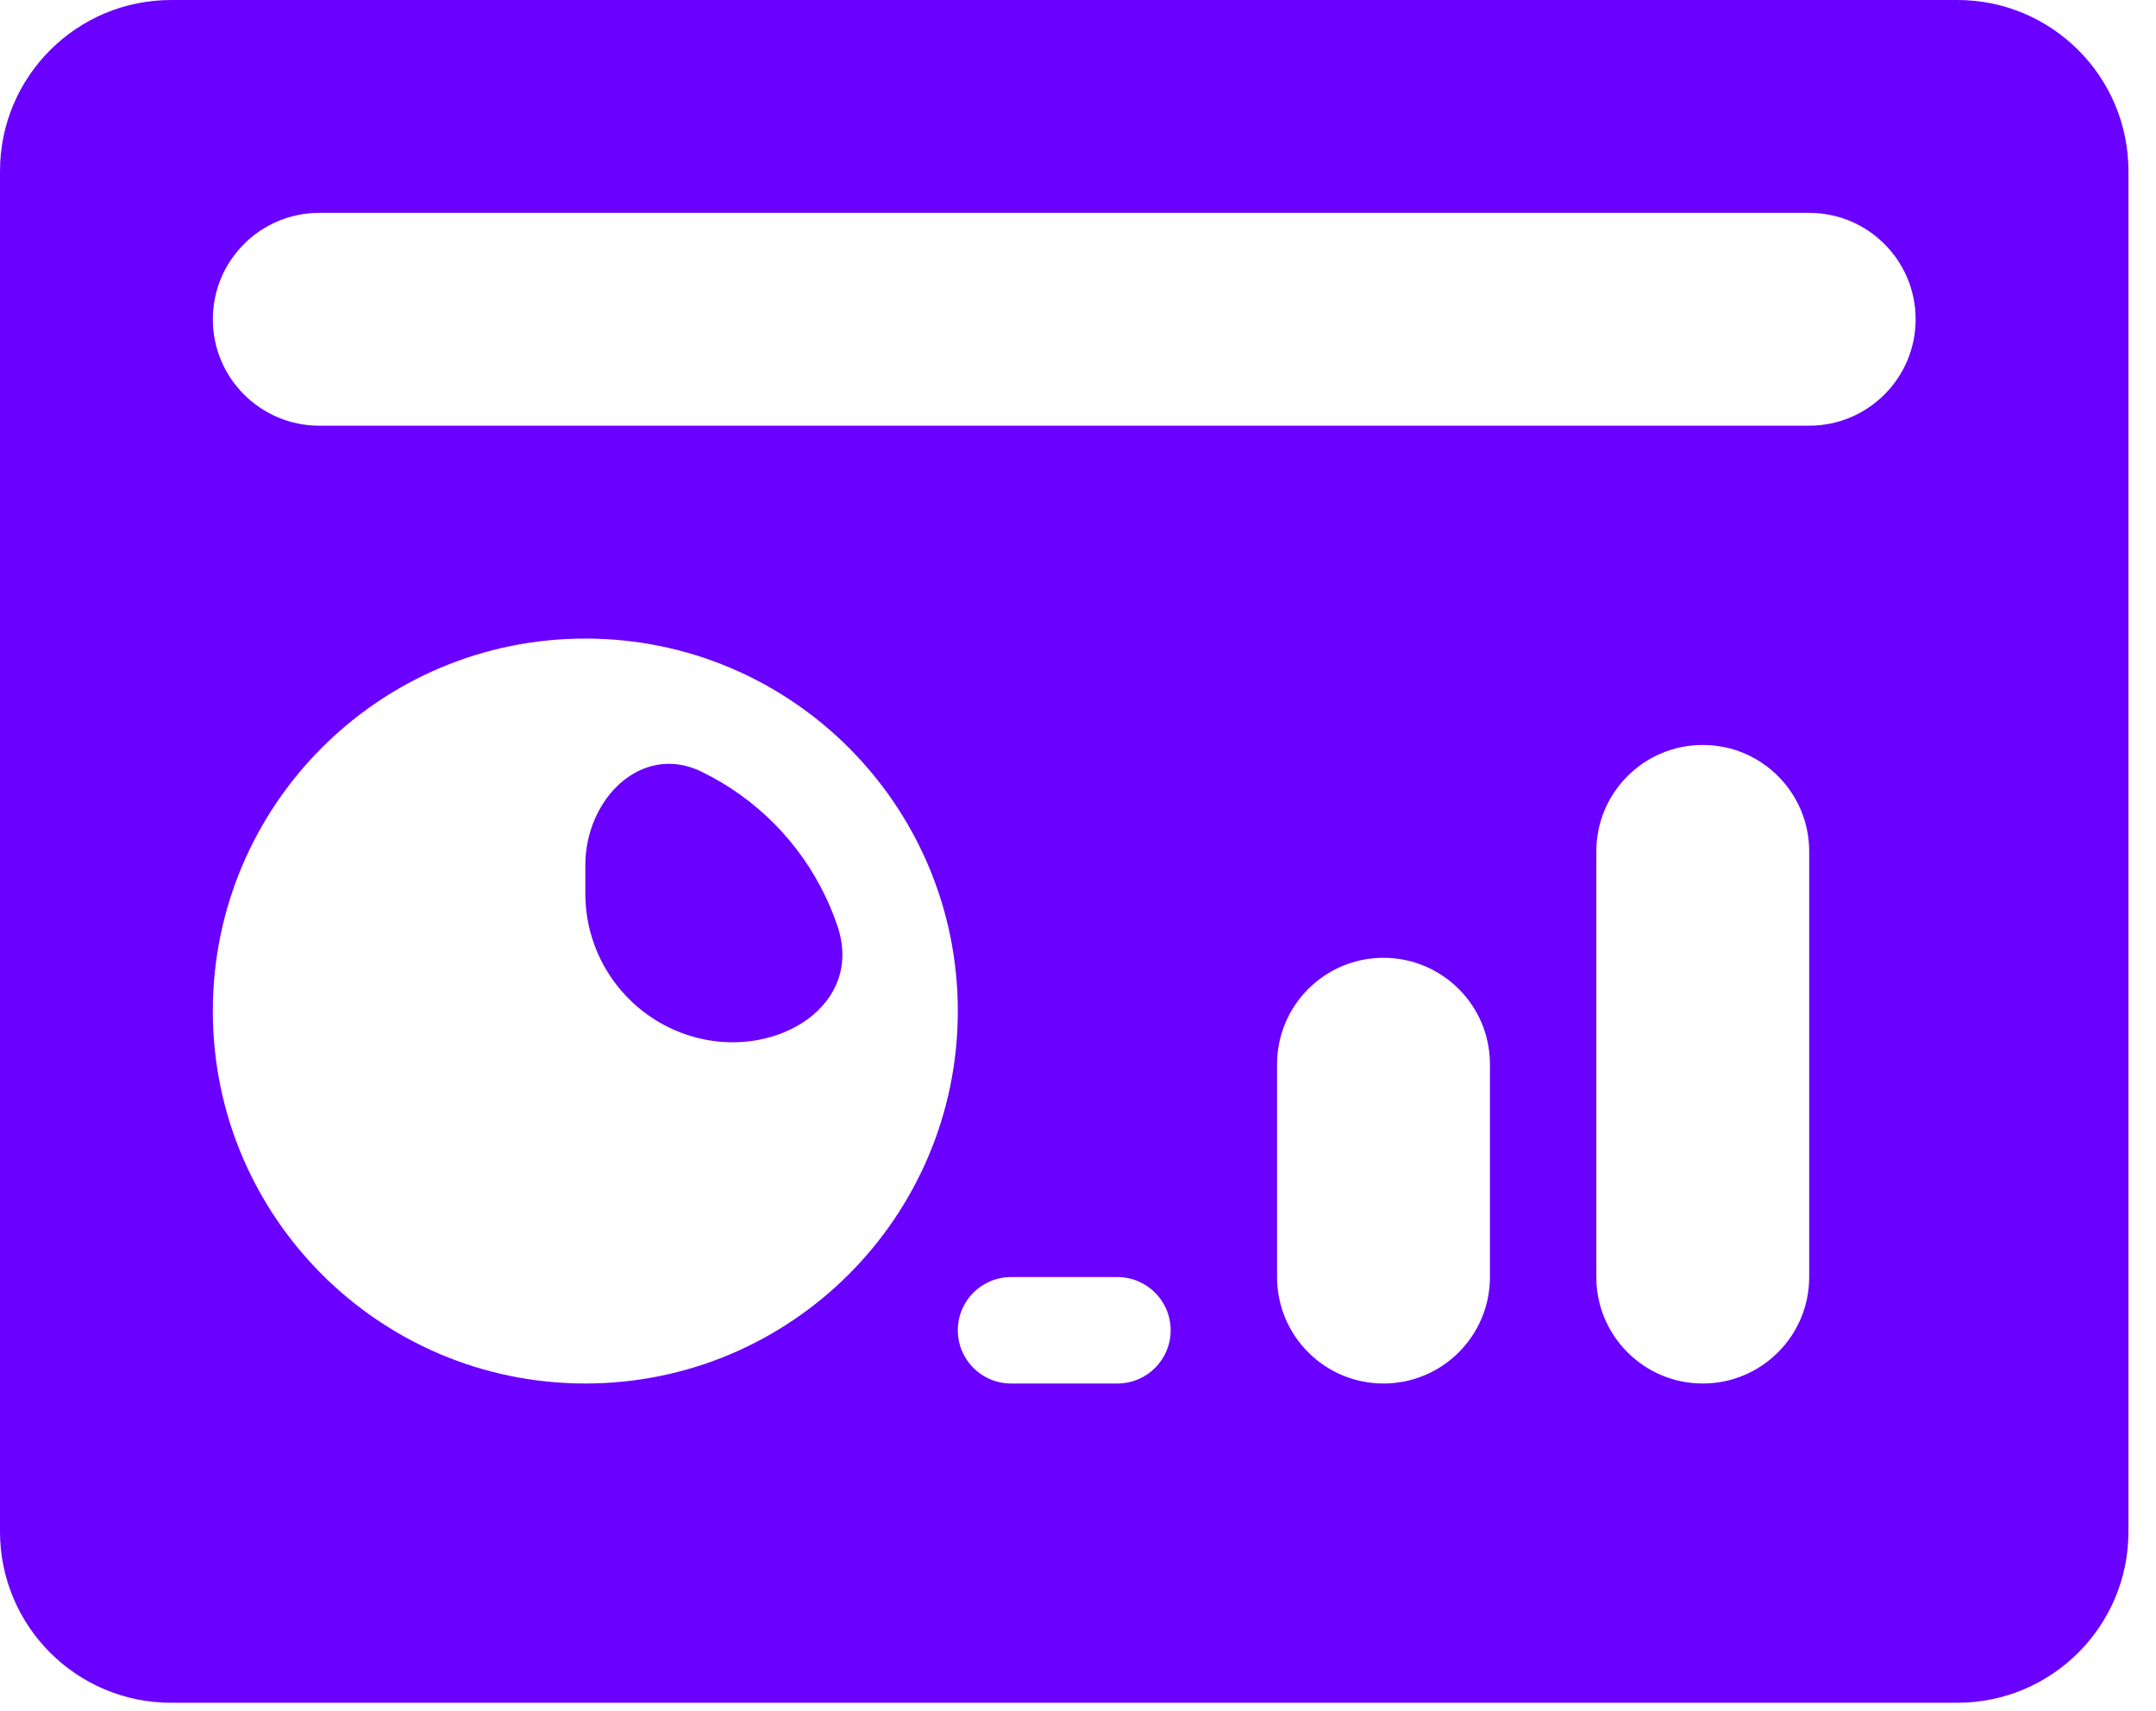
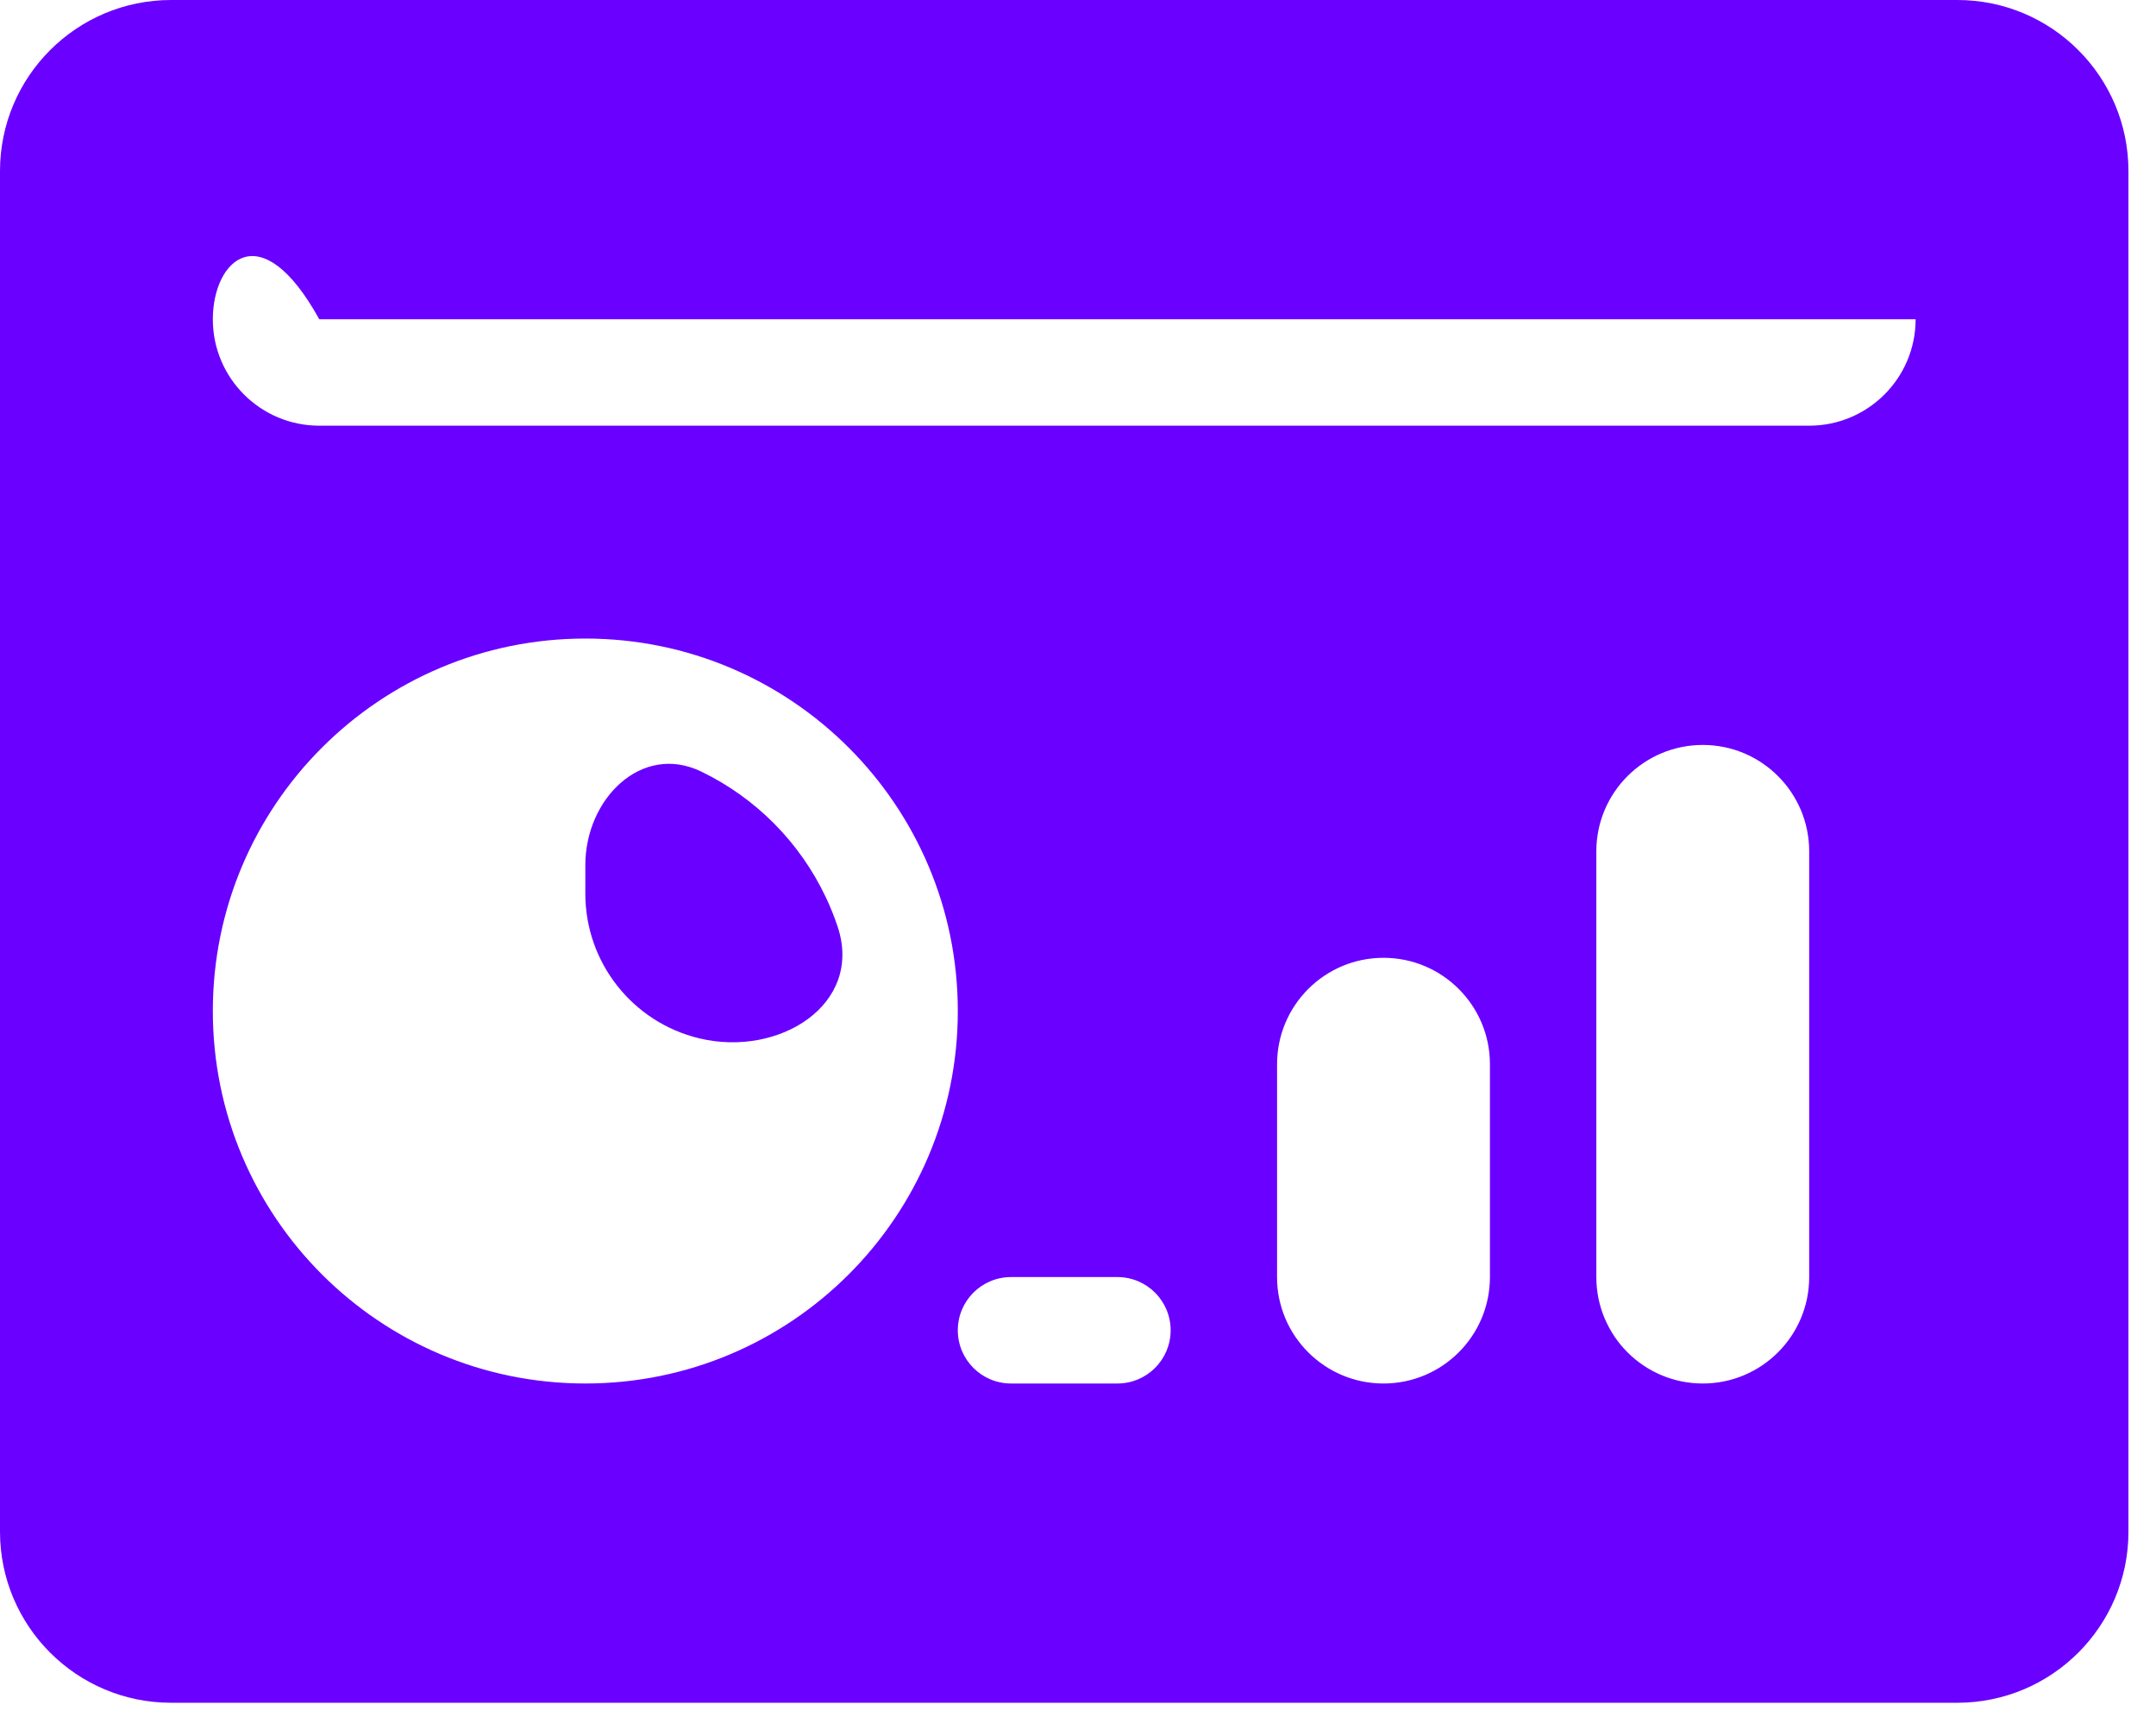
<svg xmlns="http://www.w3.org/2000/svg" width="63" height="50" viewBox="0 0 63 50" fill="none">
-   <path fill-rule="evenodd" clip-rule="evenodd" d="M0 5C0 2.239 2.239 0 5 0H57.195C59.956 0 62.195 2.239 62.195 5V44.756C62.195 47.517 59.956 49.756 57.195 49.756H5C2.239 49.756 0 47.517 0 44.756V5ZM27.988 38.872C27.988 38.013 28.684 37.317 29.543 37.317H32.652C33.511 37.317 34.207 38.013 34.207 38.872C34.207 39.731 33.511 40.427 32.652 40.427H29.543C28.684 40.427 27.988 39.731 27.988 38.872ZM43.537 31.098C43.537 29.38 42.144 27.988 40.427 27.988C38.709 27.988 37.317 29.38 37.317 31.098V37.317C37.317 39.035 38.709 40.427 40.427 40.427C42.144 40.427 43.537 39.035 43.537 37.317V31.098ZM46.646 24.878C46.646 23.16 48.039 21.768 49.756 21.768C51.474 21.768 52.866 23.16 52.866 24.878V37.317C52.866 39.035 51.474 40.427 49.756 40.427C48.039 40.427 46.646 39.035 46.646 37.317V24.878ZM55.976 9.329C55.976 7.612 54.583 6.22 52.866 6.22H9.329C7.612 6.22 6.219 7.612 6.219 9.329C6.219 11.047 7.612 12.439 9.329 12.439H52.866C54.583 12.439 55.976 11.047 55.976 9.329ZM27.988 29.543C27.988 35.554 23.115 40.427 17.104 40.427C11.092 40.427 6.219 35.554 6.219 29.543C6.219 23.532 11.092 18.659 17.104 18.659C23.115 18.659 27.988 23.532 27.988 29.543ZM20.496 22.548C18.752 21.701 17.104 23.34 17.104 25.279V26.115C17.104 28.125 18.482 29.873 20.436 30.342C22.771 30.902 25.238 29.346 24.474 27.07C24.377 26.78 24.263 26.496 24.131 26.218C23.373 24.616 22.091 23.321 20.496 22.548Z" fill="#6A00FF" />
+   <path fill-rule="evenodd" clip-rule="evenodd" d="M0 5C0 2.239 2.239 0 5 0H57.195C59.956 0 62.195 2.239 62.195 5V44.756C62.195 47.517 59.956 49.756 57.195 49.756H5C2.239 49.756 0 47.517 0 44.756V5ZM27.988 38.872C27.988 38.013 28.684 37.317 29.543 37.317H32.652C33.511 37.317 34.207 38.013 34.207 38.872C34.207 39.731 33.511 40.427 32.652 40.427H29.543C28.684 40.427 27.988 39.731 27.988 38.872ZM43.537 31.098C43.537 29.38 42.144 27.988 40.427 27.988C38.709 27.988 37.317 29.38 37.317 31.098V37.317C37.317 39.035 38.709 40.427 40.427 40.427C42.144 40.427 43.537 39.035 43.537 37.317V31.098ZM46.646 24.878C46.646 23.16 48.039 21.768 49.756 21.768C51.474 21.768 52.866 23.16 52.866 24.878V37.317C52.866 39.035 51.474 40.427 49.756 40.427C48.039 40.427 46.646 39.035 46.646 37.317V24.878ZM55.976 9.329H9.329C7.612 6.22 6.219 7.612 6.219 9.329C6.219 11.047 7.612 12.439 9.329 12.439H52.866C54.583 12.439 55.976 11.047 55.976 9.329ZM27.988 29.543C27.988 35.554 23.115 40.427 17.104 40.427C11.092 40.427 6.219 35.554 6.219 29.543C6.219 23.532 11.092 18.659 17.104 18.659C23.115 18.659 27.988 23.532 27.988 29.543ZM20.496 22.548C18.752 21.701 17.104 23.34 17.104 25.279V26.115C17.104 28.125 18.482 29.873 20.436 30.342C22.771 30.902 25.238 29.346 24.474 27.07C24.377 26.78 24.263 26.496 24.131 26.218C23.373 24.616 22.091 23.321 20.496 22.548Z" fill="#6A00FF" />
</svg>